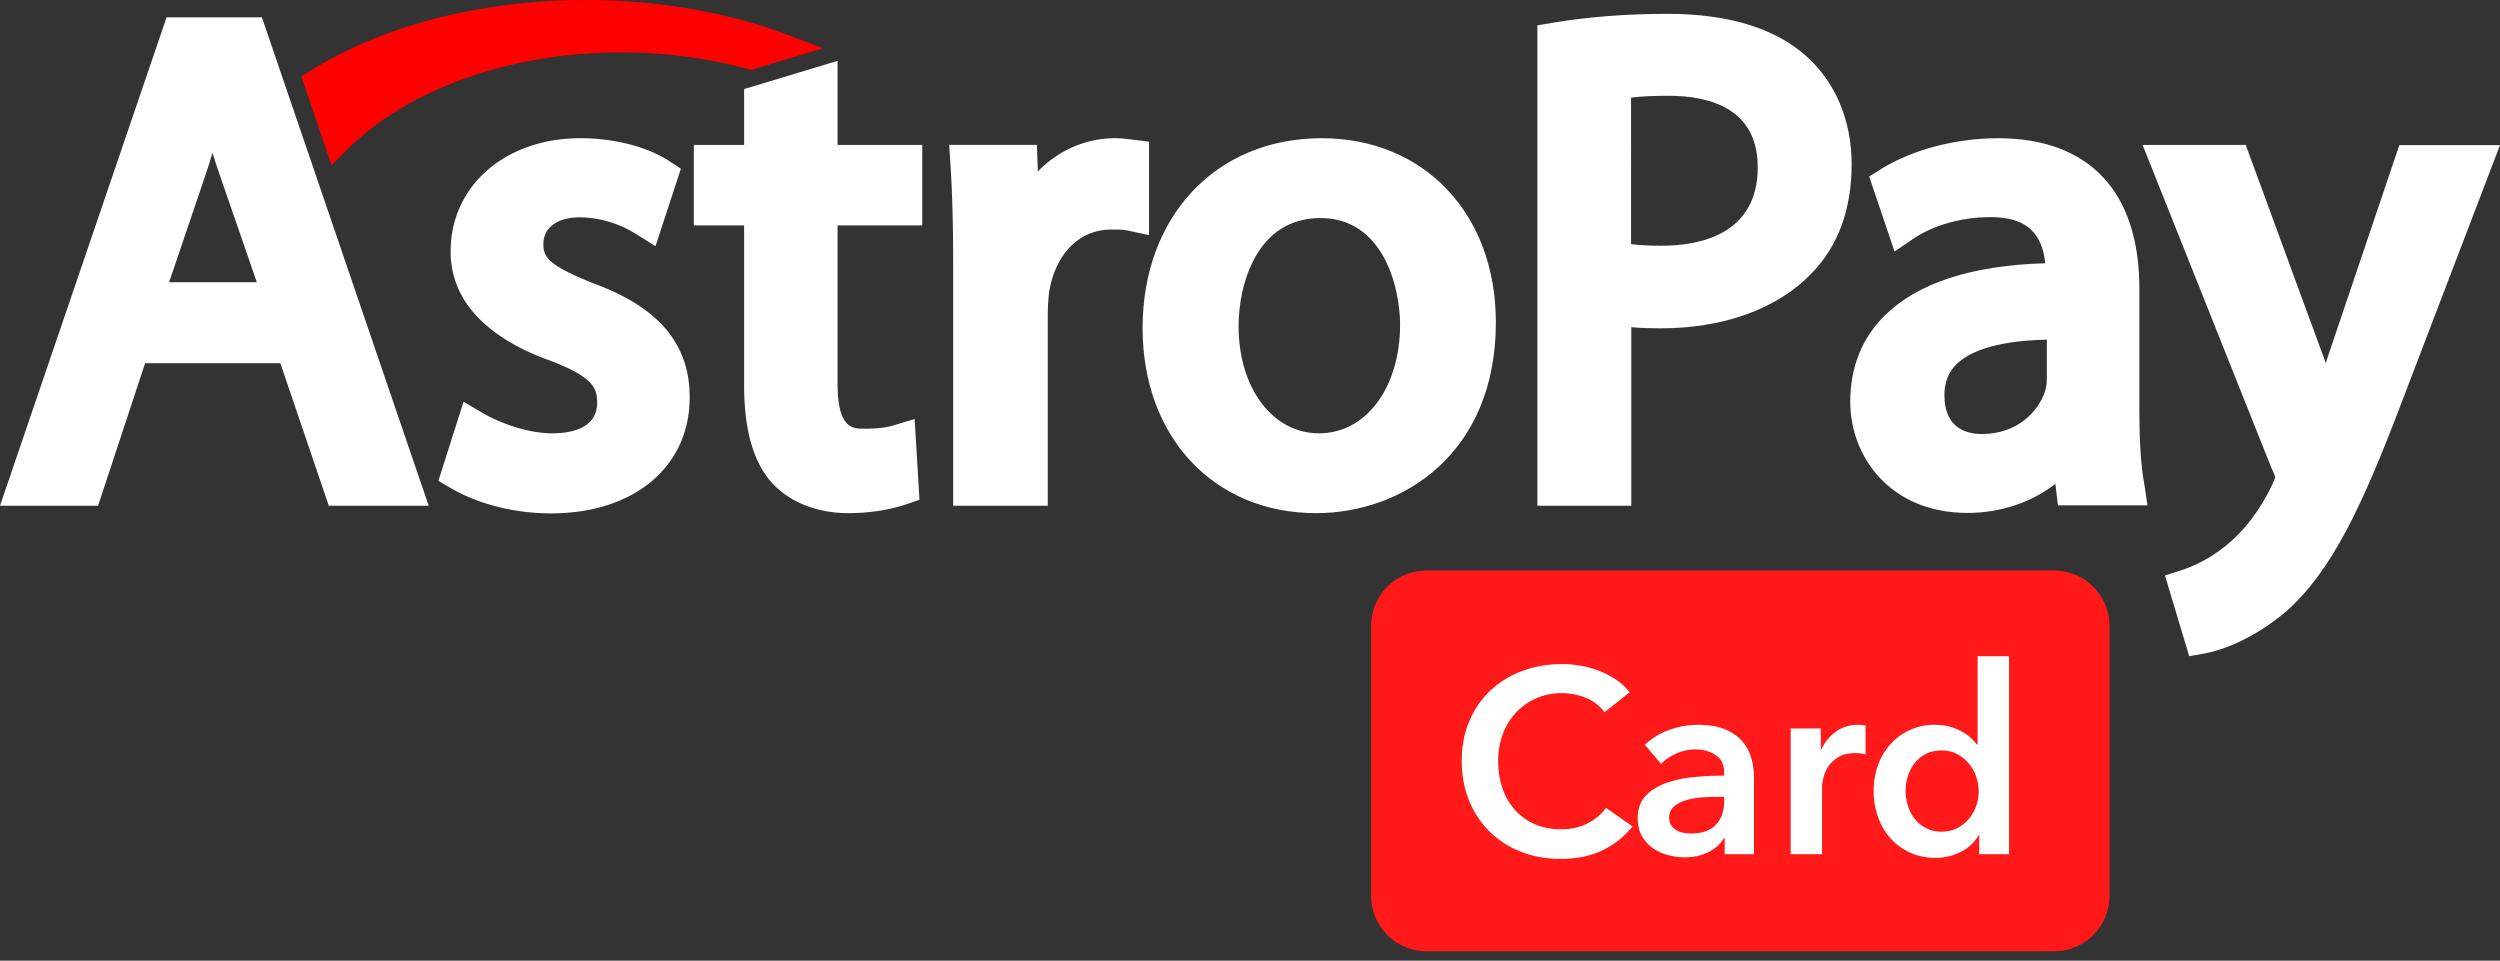
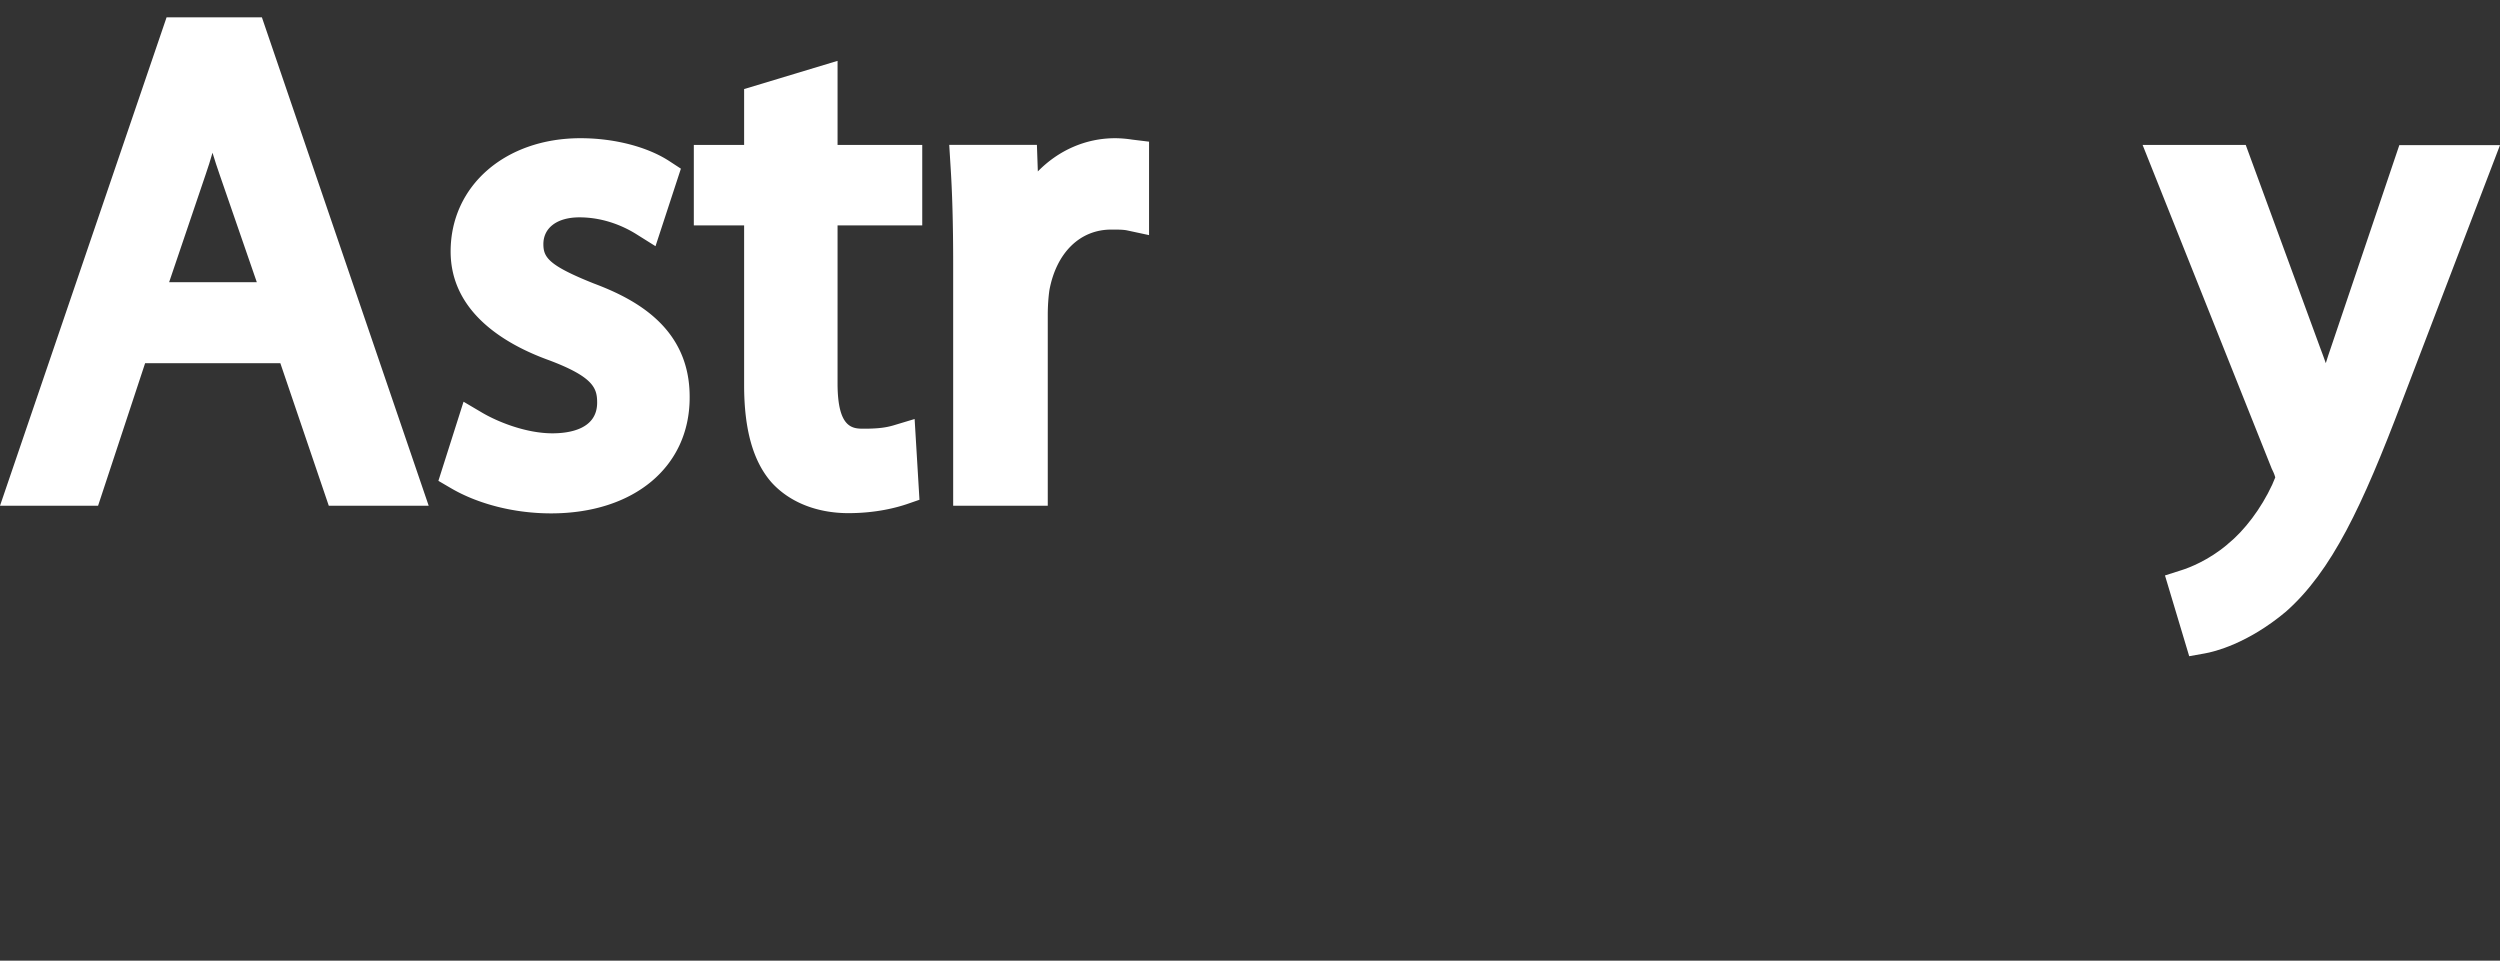
<svg xmlns="http://www.w3.org/2000/svg" width="216" height="83" fill="none">
  <rect width="100%" height="100%" fill="#333333" stroke="none" />
  <path d="M14.393 1.495 0 43.698h8.473l4.066-12.32h11.682l4.187 12.32h8.632L22.627 1.495h-8.234Zm7.795 22.886h-7.575l3.15-9.29c.219-.638.418-1.256.597-1.894.2.638.4 1.296.638 1.954l3.19 9.23Z" fill="#fff" />
  <path fill-rule="evenodd" clip-rule="evenodd" d="M51.274 24.48c-3.888-1.554-4.326-2.252-4.326-3.388 0-1.416 1.196-2.313 3.11-2.313 2.292 0 4.066.917 4.924 1.455l1.654 1.037 2.193-6.698-.977-.638c-1.913-1.256-4.784-1.994-7.695-1.994-6.498 0-11.223 4.107-11.223 9.789 0 5.203 4.625 7.994 8.492 9.39 3.868 1.454 4.167 2.431 4.167 3.667 0 2.313-2.432 2.652-3.868 2.652-2.233 0-4.645-.957-6.02-1.755l-1.655-.976-2.173 6.837 1.057.618c2.372 1.396 5.522 2.193 8.672 2.193 7.176 0 11.98-4.027 11.98-10.007.04-6.06-4.744-8.533-8.312-9.868ZM72.346 5.263l-8.054 2.432v4.825h-4.346v6.957h4.346v13.795c0 3.848.777 6.599 2.372 8.413 1.555 1.714 3.927 2.651 6.638 2.651 2.452 0 4.207-.498 5.044-.777l1.096-.379-.418-6.977-1.854.558c-.558.16-1.196.279-2.512.279-.977 0-2.293 0-2.293-3.927V19.477h7.317V12.52h-7.317V5.263h-.02ZM99.278 12.24l-1.475-.18a9.97 9.97 0 0 0-1.455-.119c-2.552 0-4.904 1.057-6.679 2.871l-.08-2.293h-7.575l.1 1.635c.16 2.392.24 5.143.24 8.672v20.872h8.173V27.192c0-.778.06-1.555.14-2.113.597-3.23 2.63-5.243 5.342-5.243.638 0 1.056 0 1.415.08l1.854.398V12.24Z" fill="#fff" />
-   <path d="M114.19 11.941c-9.111 0-15.47 6.739-15.47 16.407 0 9.41 6.16 15.988 14.991 15.988 7.476 0 15.53-5.143 15.53-16.466.02-9.37-6.18-15.929-15.051-15.929Zm6.778 16.108c0 5.443-2.951 9.39-6.997 9.39-4.027 0-6.958-3.908-6.958-9.27 0-3.469 1.495-9.33 7.077-9.33 5.443 0 6.878 6.02 6.878 9.21ZM156.054 4.844c-2.691-2.412-6.718-3.648-12.001-3.648-3.528 0-6.877.26-9.948.778l-1.275.219v41.505h8.113v-15.43c.838.08 1.695.1 2.532.1 5.482 0 10.127-1.694 13.058-4.764 2.292-2.353 3.449-5.523 3.449-9.43 0-3.768-1.396-7.077-3.928-9.33Zm-4.186 9.61c0 5.9-5.183 6.777-8.293 6.777-1.037 0-1.914-.04-2.652-.14V8.434c.778-.1 1.874-.16 3.23-.16 3.528 0 7.715 1.077 7.715 6.18ZM184.841 35.425V24.92c0-8.373-4.346-12.978-12.22-12.978-3.649 0-7.436.997-10.108 2.672l-1.016.638 2.192 6.479 1.675-1.137c1.695-1.136 4.127-1.834 6.539-1.834 1.635-.02 2.851.359 3.628 1.136.658.639 1.057 1.615 1.176 2.851-6.379.18-11.044 1.715-13.875 4.526-1.973 1.953-2.97 4.465-2.97 7.436 0 4.764 3.469 9.608 10.127 9.608 2.831 0 5.522-.897 7.595-2.512l.22 1.854h7.735l-.259-1.754c-.319-1.674-.439-3.867-.439-6.479ZM171.225 37.5c-1.216 0-3.229-.44-3.229-3.35 0-1.116.338-1.993 1.056-2.69.957-.938 3.07-2.014 7.795-2.114v3.349c0 .24-.02.698-.16 1.136-.578 1.695-2.352 3.669-5.462 3.669Z" fill="#fff" />
  <path fill-rule="evenodd" clip-rule="evenodd" d="m207.308 12.52-5.921 17.523c-.159.438-.299.897-.438 1.335-.16-.438-.299-.857-.459-1.256l-6.459-17.602h-8.911l11.164 27.989.04.08c.179.358.239.578.259.657-.06.16-.18.439-.259.618-.957 2.074-2.412 3.987-3.848 5.144l-.04.04c-1.634 1.375-3.309 2.013-3.947 2.212l-1.435.459 2.093 6.977 1.336-.239c.817-.14 3.708-.837 7.017-3.608 3.967-3.509 6.599-9.11 10.047-18.201L216 12.539h-8.692v-.02Z" fill="#fff" />
-   <path fill-rule="evenodd" clip-rule="evenodd" d="M29.823 13.098c5.263-5.363 14.174-8.573 23.863-8.573 3.768 0 7.456.479 10.925 1.436l.279.08 6.22-1.875-2.791-1.056C63.016 1.077 56.916 0 50.636 0c-9.09 0-17.583 2.193-23.923 6.18l-.677.439 2.611 7.655 1.176-1.176Z" fill="red" />
-   <path fill-rule="evenodd" clip-rule="evenodd" d="M123.25 49.296h54.225a4.784 4.784 0 0 1 4.784 4.785v23.324a4.784 4.784 0 0 1-4.784 4.784H123.25a4.784 4.784 0 0 1-4.784-4.784V54.08a4.784 4.784 0 0 1 4.784-4.784Z" fill="#FF1919" />
-   <path fill-rule="evenodd" clip-rule="evenodd" d="M138.627 61.538a3.646 3.646 0 0 0-1.651-1.256 5.472 5.472 0 0 0-1.991-.396c-.83 0-1.584.151-2.262.453a5.301 5.301 0 0 0-1.754 1.244 5.534 5.534 0 0 0-1.131 1.855 6.562 6.562 0 0 0-.396 2.308c0 .875.128 1.674.385 2.398a5.402 5.402 0 0 0 1.097 1.867c.475.52 1.044.924 1.708 1.21.664.287 1.41.43 2.24.43.86 0 1.621-.17 2.285-.51a4.46 4.46 0 0 0 1.606-1.345l2.285 1.606a7.32 7.32 0 0 1-2.602 2.07c-1.025.49-2.224.736-3.597.736-1.252 0-2.402-.208-3.45-.623a7.961 7.961 0 0 1-2.704-1.742 7.926 7.926 0 0 1-1.764-2.67c-.423-1.033-.634-2.175-.634-3.427 0-1.282.223-2.44.668-3.473a7.729 7.729 0 0 1 1.832-2.636 8.136 8.136 0 0 1 2.749-1.674c1.056-.392 2.202-.588 3.439-.588.513 0 1.048.049 1.606.147a8.175 8.175 0 0 1 1.607.453c.512.203.995.456 1.448.758a4.65 4.65 0 0 1 1.153 1.085l-2.172 1.72Zm10.385 10.882h-.068c-.271.483-.709.879-1.312 1.188-.603.31-1.29.464-2.059.464-.437 0-.894-.057-1.369-.17a4.077 4.077 0 0 1-1.312-.566c-.4-.263-.731-.61-.995-1.04-.264-.43-.396-.962-.396-1.595 0-.815.23-1.463.69-1.946.46-.483 1.052-.852 1.776-1.108a10.013 10.013 0 0 1 2.409-.51 27.708 27.708 0 0 1 2.591-.124v-.272c0-.678-.245-1.18-.736-1.504-.49-.324-1.074-.486-1.753-.486-.573 0-1.124.12-1.651.361a4.452 4.452 0 0 0-1.313.883l-1.402-1.652a6.124 6.124 0 0 1 2.138-1.29 7.287 7.287 0 0 1 2.454-.43c.966 0 1.761.137 2.387.408.626.272 1.12.626 1.482 1.063a3.8 3.8 0 0 1 .758 1.471c.143.543.215 1.086.215 1.629V73.8h-2.534v-1.38Zm-.045-3.574h-.611c-.437 0-.898.018-1.38.056-.483.038-.928.12-1.335.249-.407.128-.747.31-1.018.543-.272.234-.407.554-.407.962 0 .256.056.47.169.644.113.174.261.313.442.419.181.105.384.18.61.226.227.045.453.068.679.068.935 0 1.644-.249 2.127-.747.482-.497.724-1.176.724-2.036v-.384Zm5.746-5.905h2.602v1.81h.045a3.964 3.964 0 0 1 1.267-1.539c.543-.392 1.177-.588 1.901-.588a5.4 5.4 0 0 1 .339.011c.121.008.226.027.317.057v2.488a3.192 3.192 0 0 0-.837-.113c-.619 0-1.116.113-1.493.34a2.716 2.716 0 0 0-.883.814 2.933 2.933 0 0 0-.43.973 3.812 3.812 0 0 0-.113.792V73.8h-2.715V62.94Zm18.869 10.86h-2.579v-1.63h-.045a3.697 3.697 0 0 1-1.573 1.448 4.807 4.807 0 0 1-2.16.498c-.83 0-1.573-.155-2.229-.464a5.116 5.116 0 0 1-1.674-1.244 5.506 5.506 0 0 1-1.063-1.833 6.68 6.68 0 0 1-.374-2.25c0-.8.128-1.547.385-2.24a5.453 5.453 0 0 1 1.086-1.81 5.065 5.065 0 0 1 1.674-1.211 5.092 5.092 0 0 1 2.127-.441c.497 0 .942.056 1.335.17.392.113.735.252 1.029.418.294.166.547.347.758.543.211.196.385.385.52.566h.068v-7.625h2.715V73.8Zm-8.937-5.476c0 .422.065.845.193 1.267.128.422.32.8.577 1.131.256.332.58.604.973.815.392.211.852.317 1.38.317.497 0 .942-.102 1.334-.306a3.26 3.26 0 0 0 1.007-.803c.279-.332.49-.705.634-1.12a3.83 3.83 0 0 0 .215-1.255 3.93 3.93 0 0 0-.215-1.267 3.49 3.49 0 0 0-.634-1.132 3.409 3.409 0 0 0-1.007-.814 2.768 2.768 0 0 0-1.334-.317c-.528 0-.988.102-1.38.306a2.886 2.886 0 0 0-.973.803 3.495 3.495 0 0 0-.577 1.12 4.238 4.238 0 0 0-.193 1.255Z" fill="#fff" />
</svg>